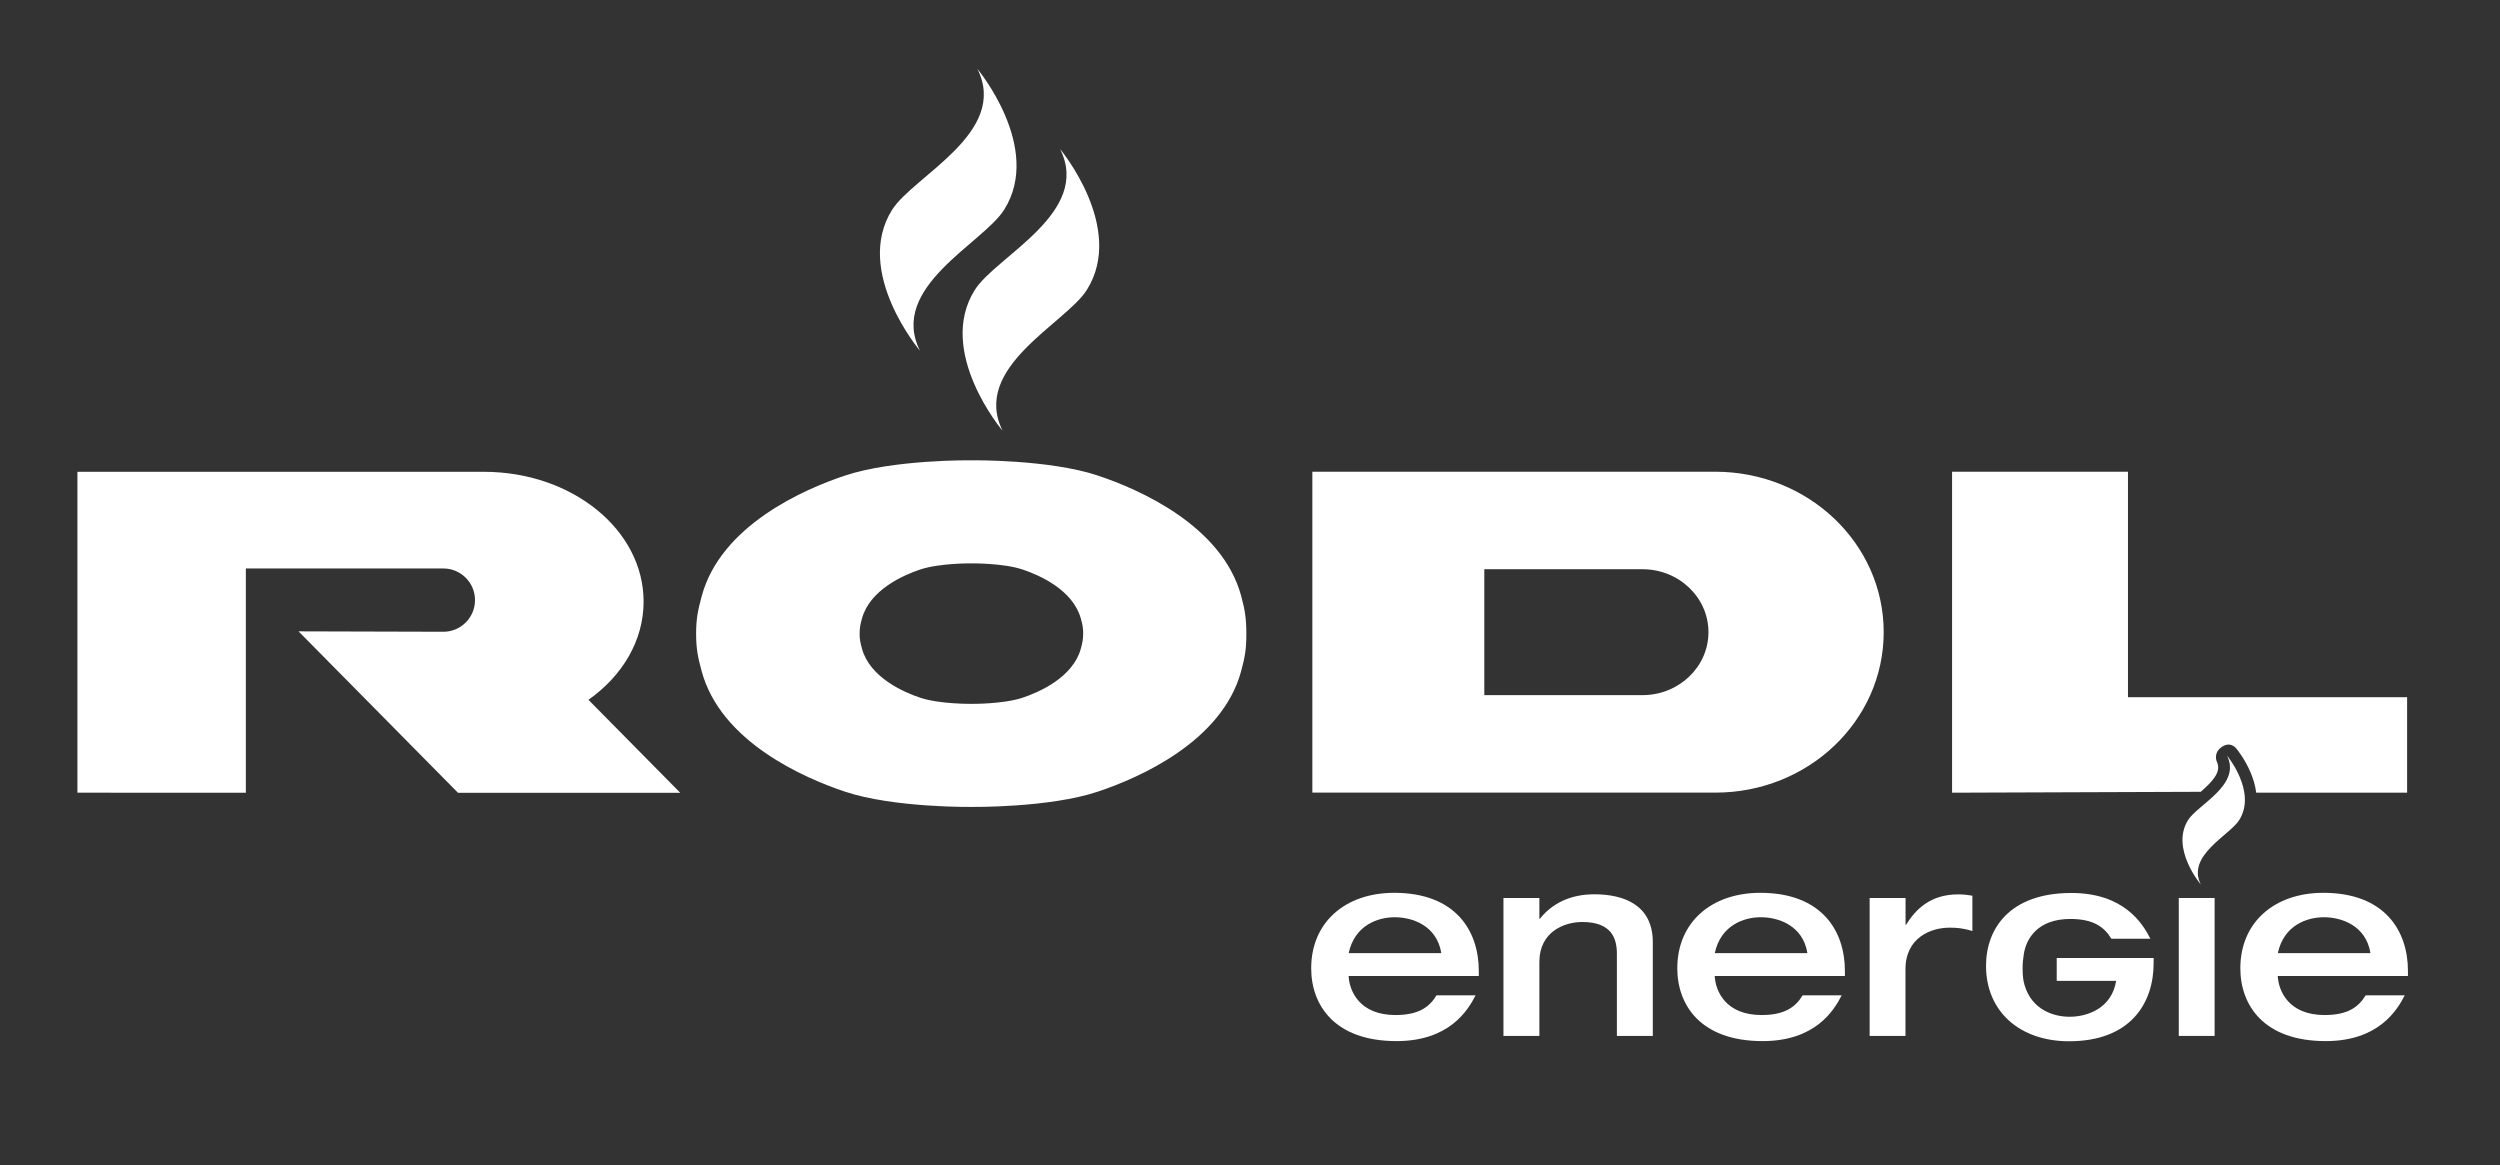
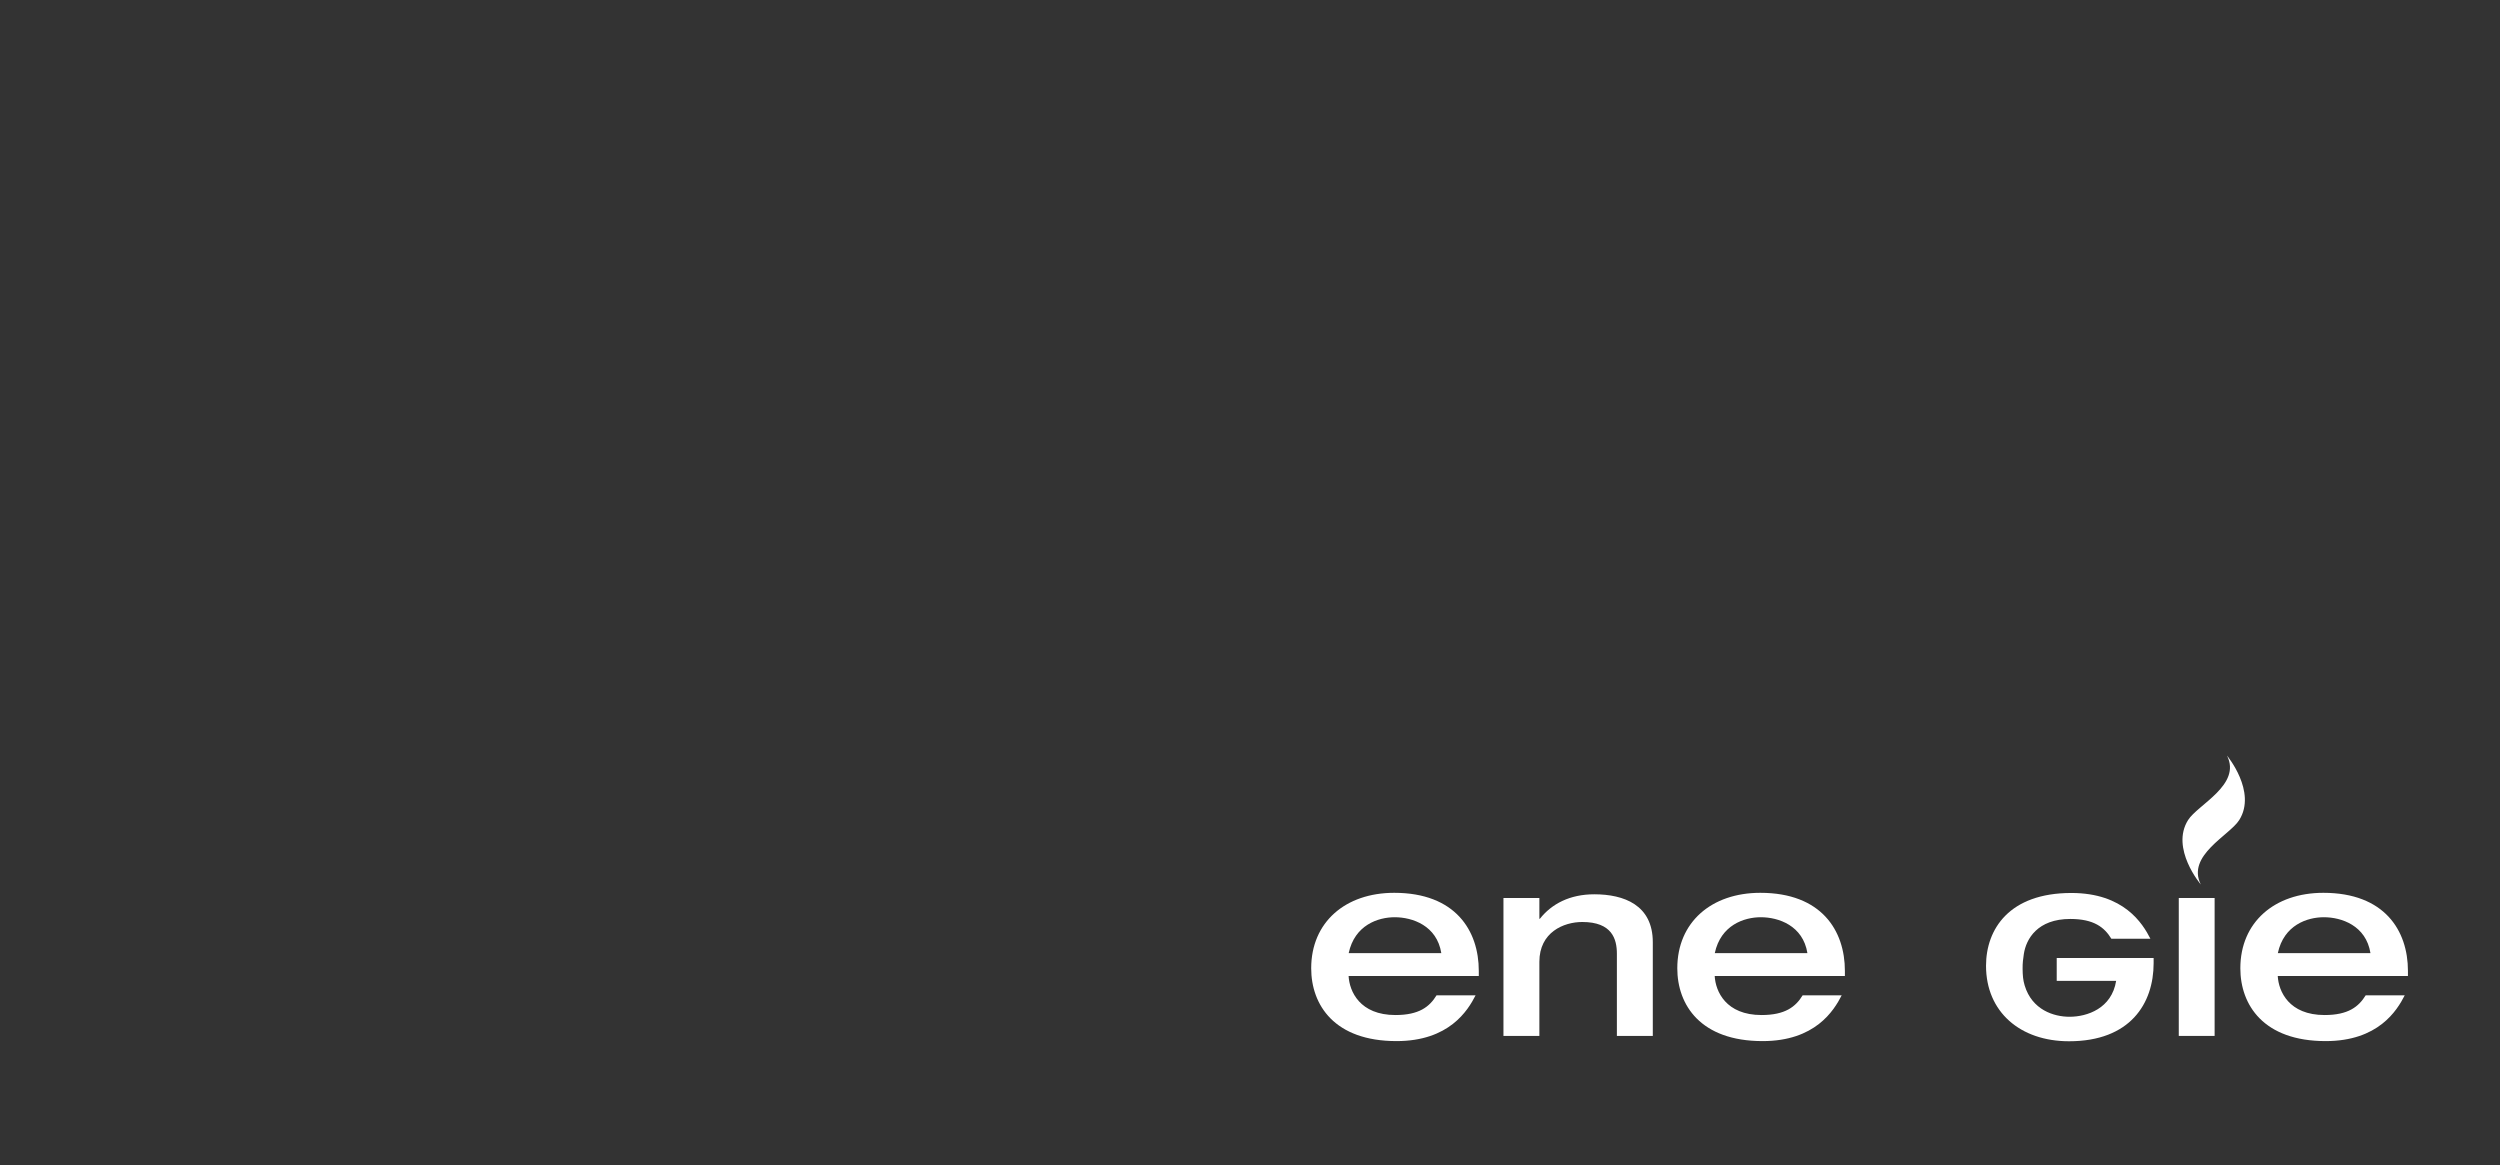
<svg xmlns="http://www.w3.org/2000/svg" id="Ebene_1" version="1.1" viewBox="0 0 304.15 141.73">
  <rect x="0" y="0" width="304.15" height="141.73" fill="#333333" stroke="none" />
  <defs>
    <style>
      .st0 {
        fill: #fff;
      }
    </style>
  </defs>
-   <path class="st0" d="M151.63,77.15c0,1.79-.16,2.76-.63,4.49-2.31,8.58-12.4,12.99-17.43,14.67-5.93,1.98-15.39,1.86-15.39,1.86,0,0-9.46.12-15.39-1.86-5.03-1.68-15.12-6.09-17.43-14.67-.47-1.73-.67-2.76-.67-4.55,0-1.8.21-2.82.68-4.56,2.31-8.58,12.4-13,17.43-14.67,5.93-1.98,15.39-1.86,15.39-1.86,0,0,9.46-.12,15.39,1.86,5.03,1.68,15.12,6.09,17.43,14.67.47,1.73.62,2.81.62,4.61h0ZM131.78,77.09c0-.73-.09-1.15-.29-1.85-.96-3.47-5.03-5.27-7.07-5.95-2.4-.8-6.24-.75-6.24-.75,0,0-3.84-.05-6.24.75-2.04.68-6.11,2.47-7.07,5.95-.19.71-.29,1.12-.29,1.85,0,.73.1,1.14.29,1.84.96,3.47,5.03,5.27,7.07,5.95,2.4.8,6.24.75,6.24.75,0,0,3.84.05,6.24-.75,2.04-.68,6.11-2.48,7.07-5.95.19-.7.28-1.11.29-1.84h0ZM36.33,76.81l17.62.05c2.12,0,3.84-1.73,3.84-3.85s-1.72-3.85-3.85-3.85h-24.03v27.28H9.42v-39.04h49.44c10.76,0,19.44,7.07,19.44,15.79,0,4.77-2.6,9.05-6.71,11.95l11.17,11.31h-27.04l-19.39-19.63h0ZM208.67,57.39c11.34,0,20.5,8.74,20.5,19.52s-9.16,19.52-20.46,19.52h-49.05v-39.04h49.02ZM199.81,69.25h-19.23v15.32h19.24c4.43,0,8.03-3.43,8.03-7.66s-3.59-7.66-8.04-7.66h0ZM237.49,57.39h21.4v27.43h33.96v11.62h-18.36c-.11-.9-.38-1.74-.67-2.43-.72-1.72-1.74-2.94-1.78-2.98,0,0-.74-.96-1.87-.06-.87.7-.5,1.61-.5,1.61.44.89.17,1.71-1.01,2.9-.29.29-.6.58-.91.85l-30.26.11v-39.04h0Z" />
-   <path class="st0" d="M111.93,42.68s-8.13-9.61-3.4-17.15c2.58-4.11,14.26-9.4,10.38-17.15,0,0,8,9.59,3.26,17.13-2.58,4.11-14.13,9.42-10.24,17.18h0Z" />
-   <path class="st0" d="M121.99,52.43s-8.13-9.61-3.4-17.15c2.58-4.11,14.27-9.4,10.38-17.15,0,0,8,9.58,3.26,17.13-2.58,4.11-14.13,9.42-10.24,17.18h0Z" />
  <path class="st0" d="M179.91,118.75v-.63c0-4.91-2.85-9.5-10.29-9.5-5.95,0-10.1,3.58-10.1,9.18,0,4.46,2.82,8.86,10.38,8.86,6.39,0,8.67-3.7,9.62-5.57h-4.75c-.85,1.39-2.12,2.4-5,2.4-4.34,0-5.6-2.88-5.7-4.75h15.83ZM164.08,115.96c.73-3.42,3.58-4.37,5.6-4.37,2.15,0,5.13,1.01,5.67,4.37h-11.27Z" />
  <path class="st0" d="M182.91,126.03h4.37v-9.02c0-3.58,2.94-4.84,5.22-4.84,3.61,0,4.21,2.06,4.21,3.86v10h4.37v-11.4c0-4.53-3.51-5.83-7.12-5.83-2.98,0-5.19,1.17-6.62,2.98h-.06v-2.53h-4.37v16.78h0Z" />
  <path class="st0" d="M224.45,118.75v-.63c0-4.91-2.85-9.5-10.29-9.5-5.95,0-10.1,3.58-10.1,9.18,0,4.46,2.82,8.86,10.38,8.86,6.39,0,8.67-3.7,9.62-5.57h-4.75c-.85,1.39-2.12,2.4-5,2.4-4.34,0-5.6-2.88-5.7-4.75h15.83ZM208.62,115.96c.73-3.42,3.58-4.37,5.6-4.37,2.15,0,5.13,1.01,5.67,4.37h-11.27Z" />
-   <path class="st0" d="M227.45,126.03h4.37v-8.1c0-3.89,3.13-5.07,5.35-5.07.76,0,1.58.03,2.79.41v-4.3c-.57-.1-1.08-.16-1.74-.16-3.36,0-5.16,1.81-6.33,3.7h-.06v-3.26h-4.37v16.78h0Z" />
  <polygon class="st0" points="265.07 126.03 269.43 126.03 269.43 109.25 265.07 109.25 265.07 126.03 265.07 126.03" />
  <path class="st0" d="M292.95,118.75v-.63c0-4.91-2.85-9.5-10.29-9.5-5.95,0-10.1,3.58-10.1,9.18,0,4.46,2.82,8.86,10.38,8.86,6.39,0,8.67-3.7,9.62-5.57h-4.75c-.86,1.39-2.12,2.4-5,2.4-4.34,0-5.6-2.88-5.7-4.75h15.83ZM277.12,115.96c.73-3.42,3.58-4.37,5.6-4.37,2.15,0,5.13,1.01,5.67,4.37h-11.27Z" />
  <path class="st0" d="M267.75,107.61s-3.72-4.39-1.55-7.84c1.18-1.88,6.52-4.29,4.74-7.84,0,0,3.65,4.38,1.49,7.83-1.18,1.88-6.45,4.31-4.68,7.85h0Z" />
  <path class="st0" d="M246.07,117.88c.01.79.05,1.34.25,2.01.9,2.98,3.55,3.81,5.46,3.81,2.15,0,5.13-1.01,5.67-4.37h-7.23v-2.78h11.79v.63c0,4.91-2.85,9.5-10.29,9.5-5.95,0-10.1-3.58-10.1-9.18,0-4.46,2.82-8.86,10.38-8.86,6.39,0,8.67,3.7,9.62,5.57h-4.75c-.85-1.39-2.12-2.41-5-2.41-3.98,0-5.37,2.42-5.65,4.26-.09.59-.16,1.11-.15,1.82h0Z" />
</svg>